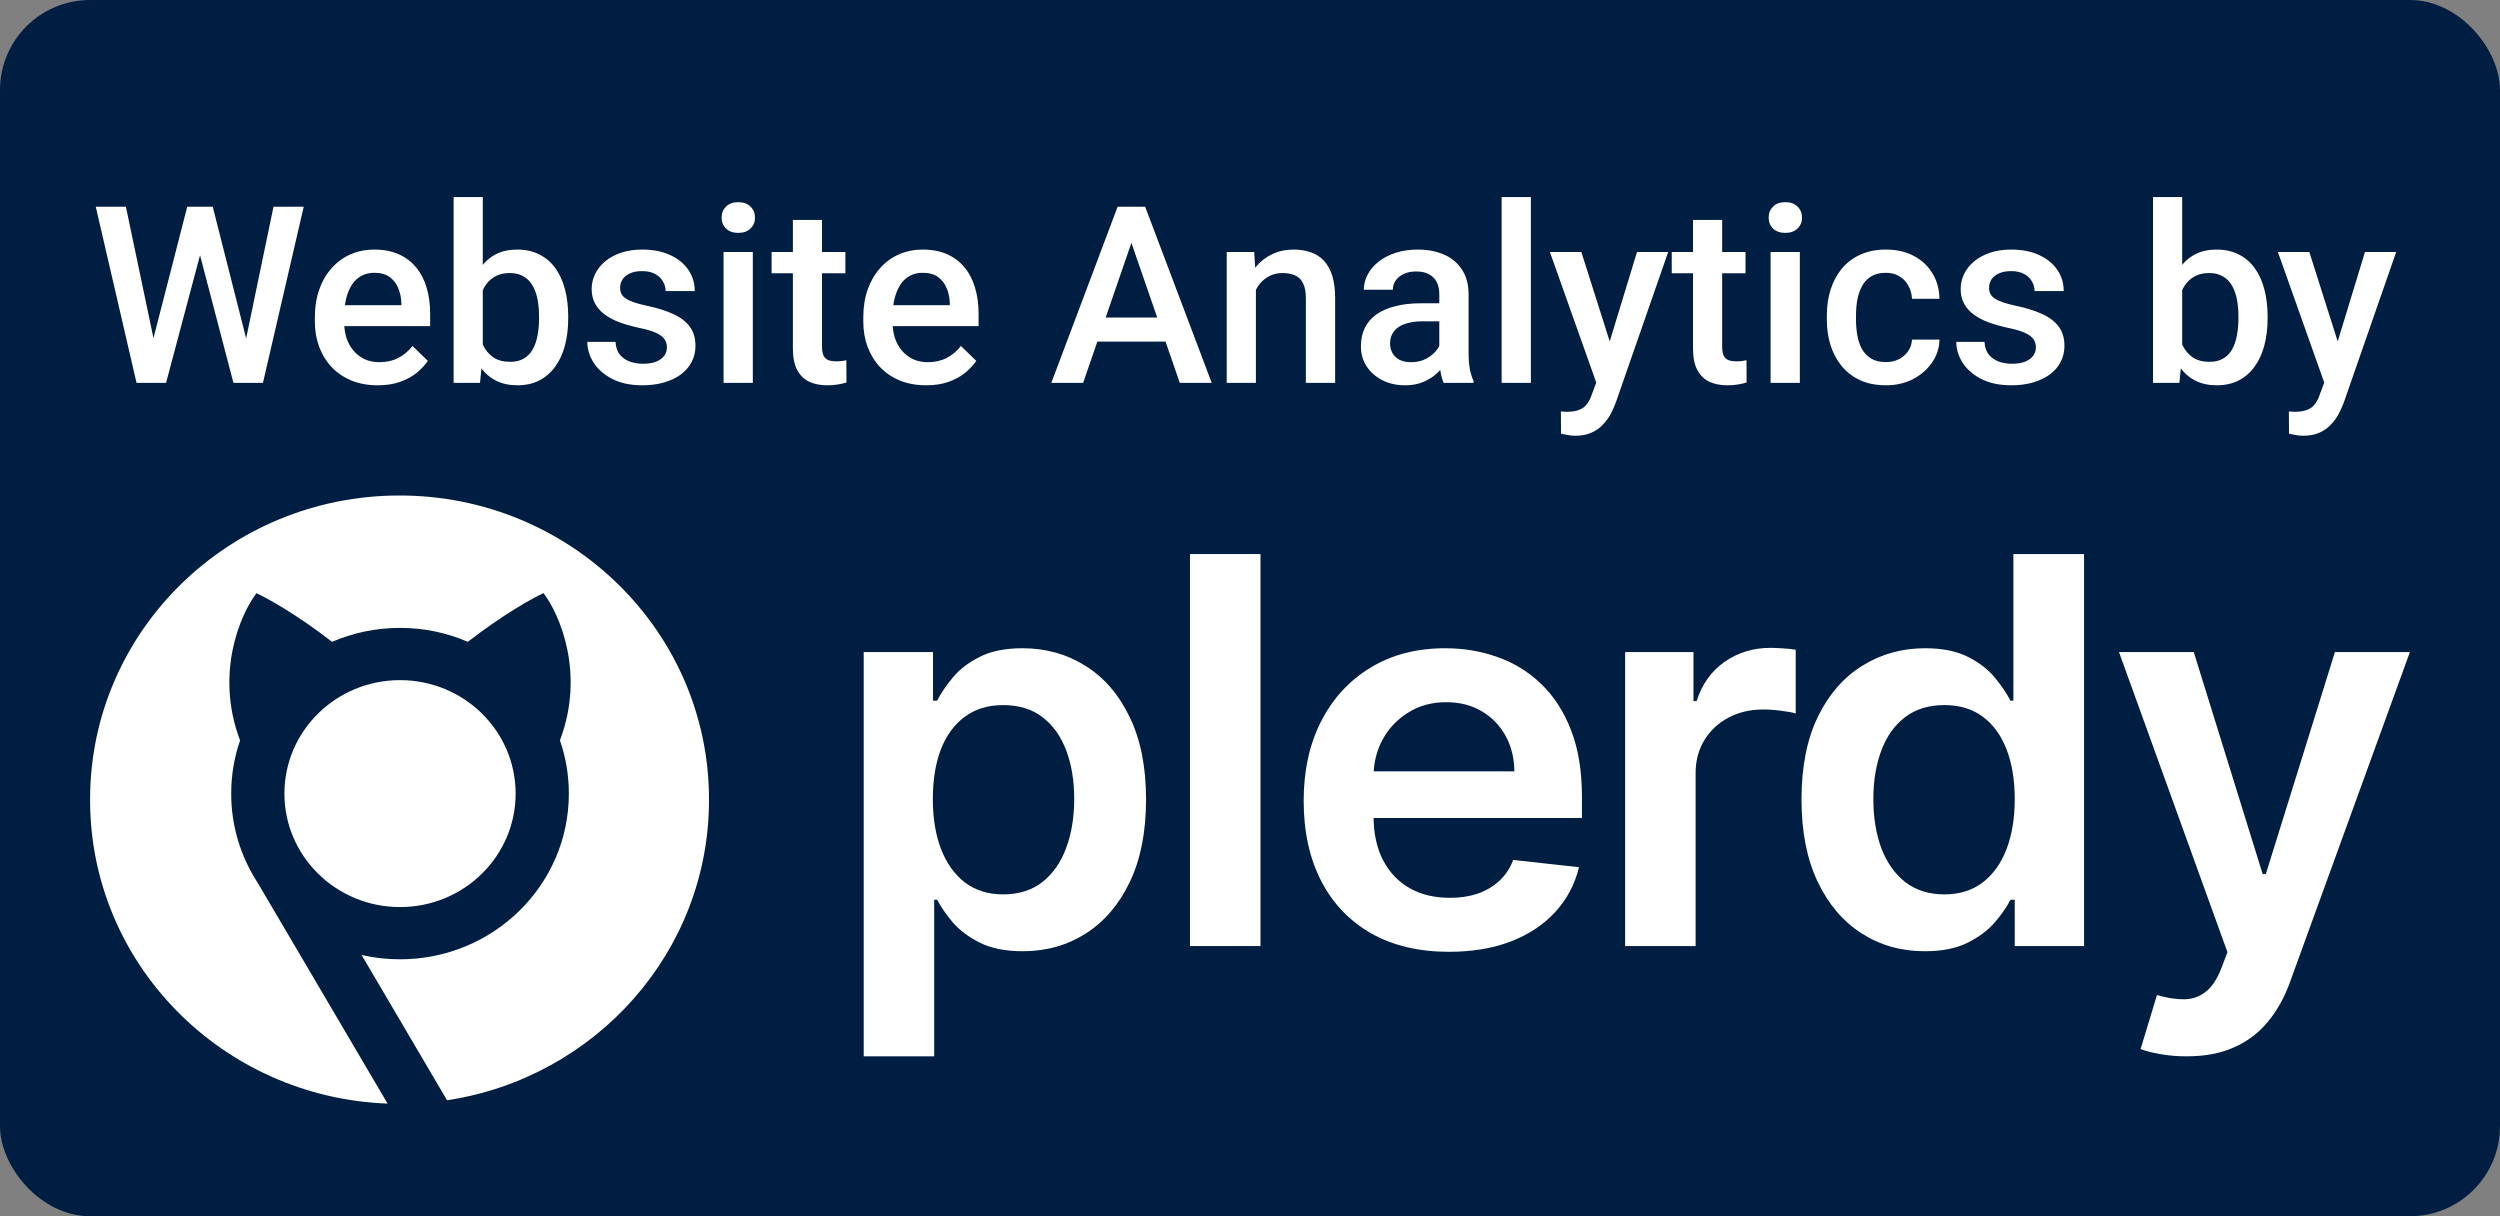
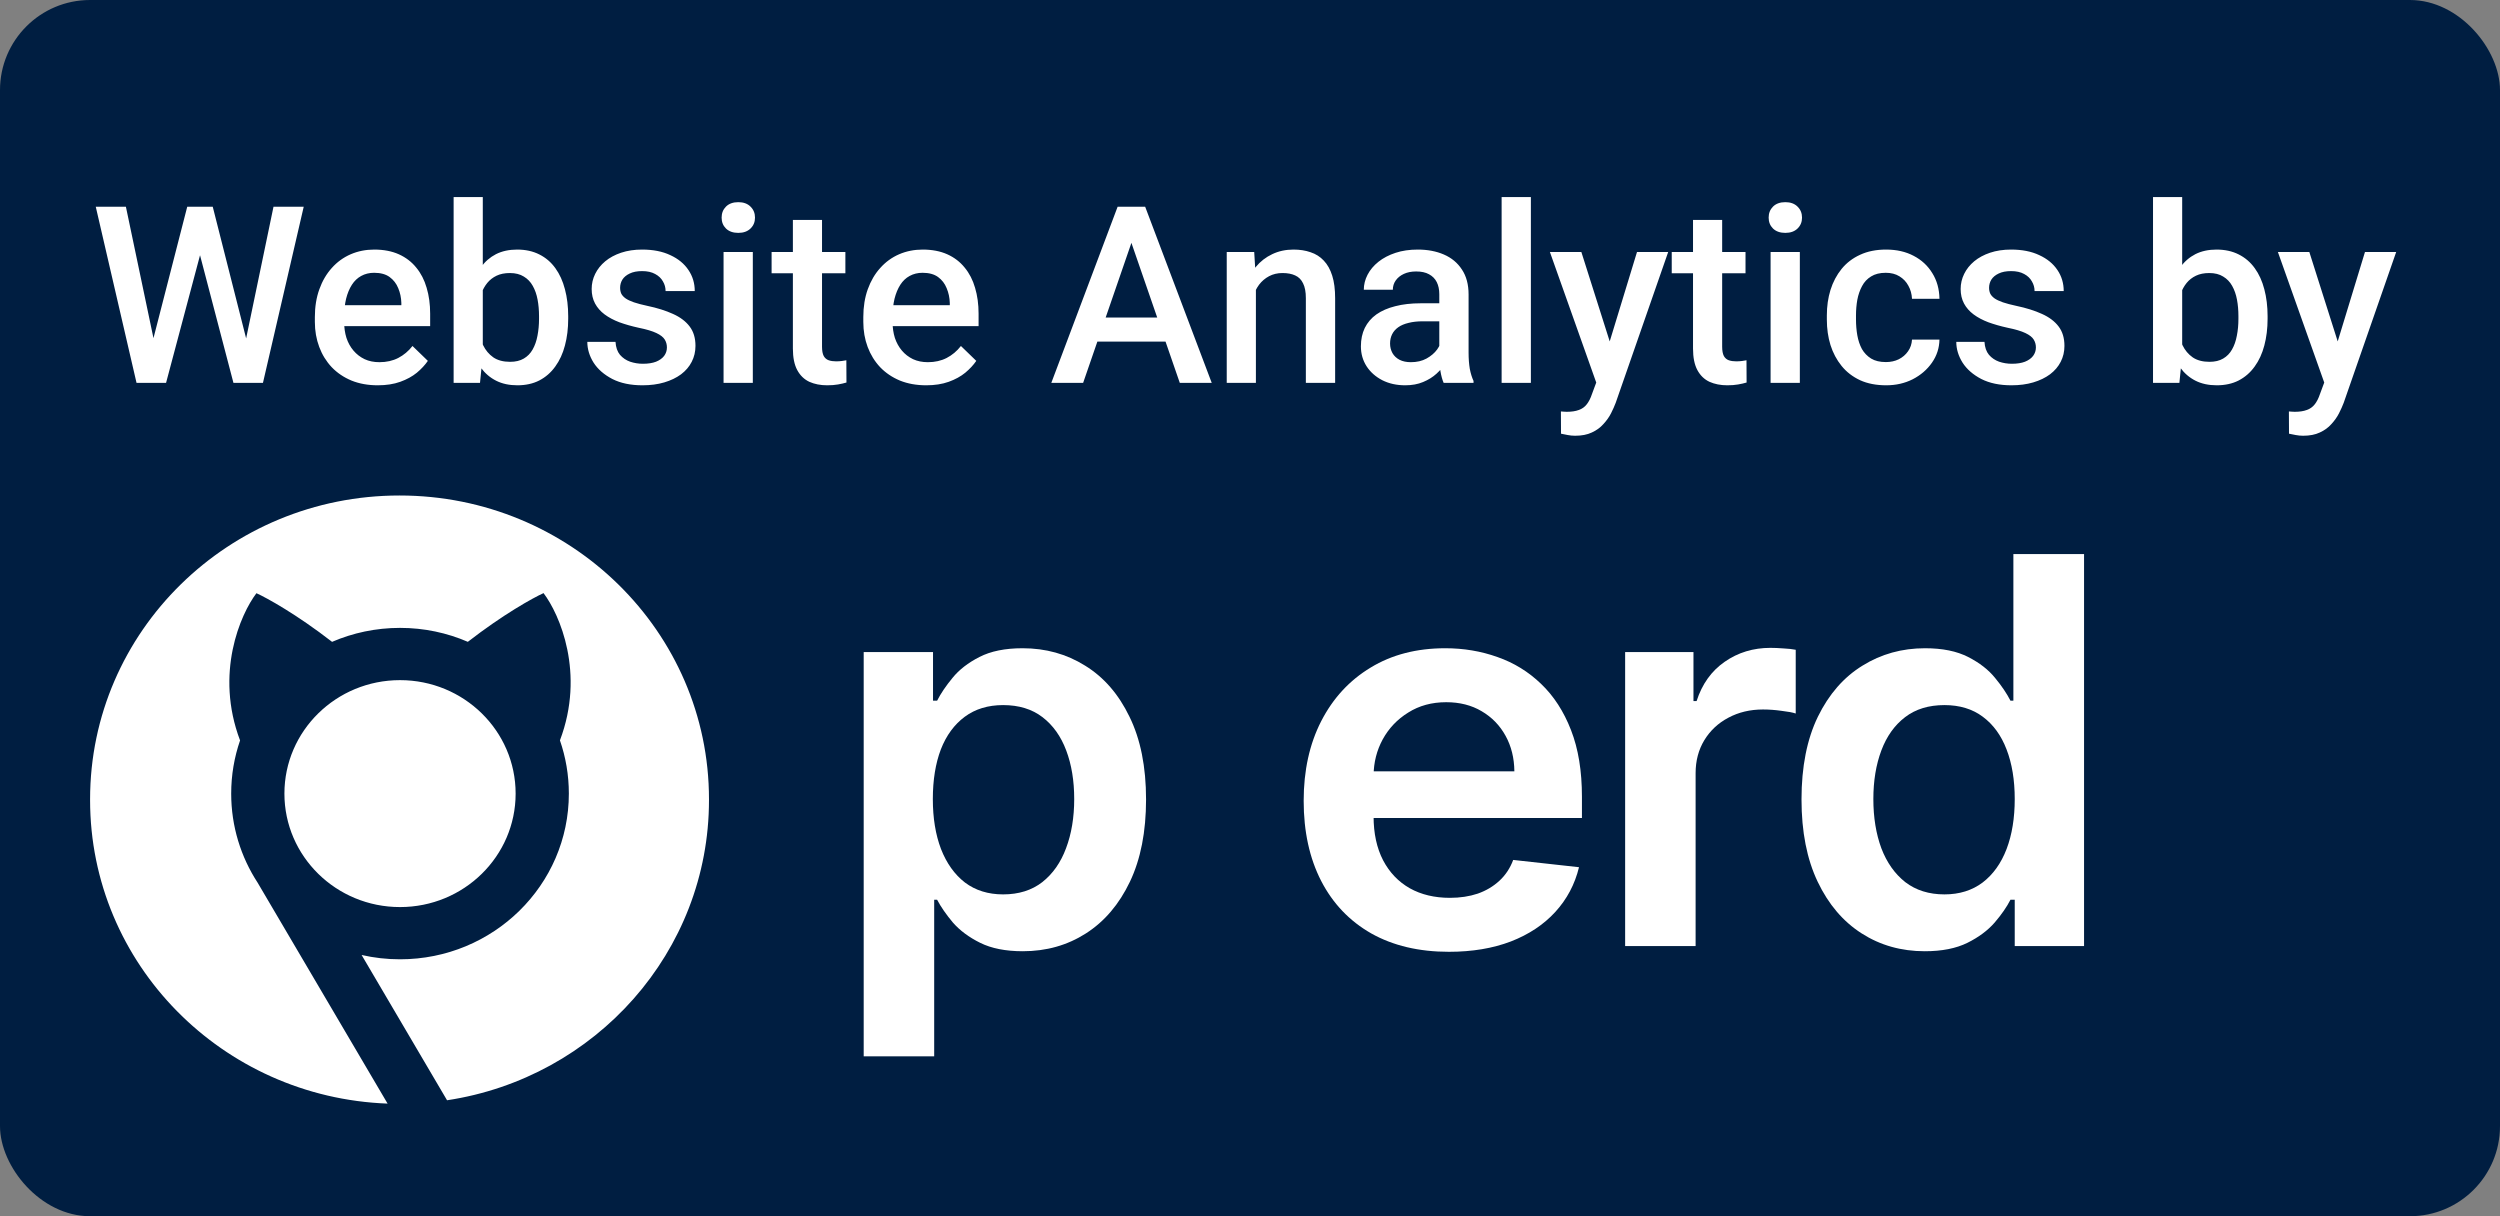
<svg xmlns="http://www.w3.org/2000/svg" width="111" height="54" viewBox="0 0 111 54" fill="none">
  <rect x="0" y="0" width="111" height="54" fill="#808080" stroke="none" />
  <rect width="111" height="54" rx="4" fill="#001E41" />
  <path d="M6.755 15.244L8.313 9.18H9.129L9.038 10.743L7.373 17H6.524L6.755 15.244ZM5.59 9.18L6.852 15.195L6.965 17H6.062L4.252 9.18H5.59ZM10.896 15.179L12.143 9.18H13.485L11.675 17H10.773L10.896 15.179ZM9.446 9.18L10.988 15.26L11.213 17H10.365L8.727 10.743L8.641 9.18H9.446ZM16.773 17.107C16.343 17.107 15.955 17.038 15.608 16.898C15.264 16.755 14.97 16.556 14.727 16.302C14.487 16.047 14.302 15.748 14.174 15.405C14.045 15.061 13.98 14.69 13.98 14.293V14.078C13.98 13.623 14.046 13.212 14.179 12.843C14.311 12.474 14.496 12.159 14.732 11.898C14.968 11.633 15.248 11.43 15.57 11.29C15.892 11.151 16.241 11.081 16.617 11.081C17.033 11.081 17.396 11.151 17.708 11.29C18.019 11.43 18.277 11.627 18.481 11.881C18.689 12.132 18.843 12.431 18.943 12.778C19.047 13.126 19.099 13.509 19.099 13.928V14.481H14.609V13.552H17.82V13.45C17.813 13.217 17.767 12.998 17.681 12.794C17.599 12.59 17.471 12.426 17.299 12.3C17.128 12.175 16.898 12.112 16.612 12.112C16.397 12.112 16.206 12.159 16.037 12.252C15.873 12.341 15.735 12.472 15.624 12.644C15.513 12.816 15.427 13.024 15.366 13.267C15.309 13.507 15.28 13.777 15.28 14.078V14.293C15.28 14.547 15.314 14.784 15.382 15.002C15.454 15.217 15.557 15.405 15.694 15.566C15.83 15.727 15.994 15.854 16.188 15.947C16.381 16.037 16.601 16.081 16.848 16.081C17.16 16.081 17.437 16.019 17.681 15.894C17.924 15.768 18.136 15.591 18.315 15.362L18.997 16.023C18.871 16.205 18.709 16.381 18.508 16.549C18.307 16.713 18.062 16.848 17.772 16.952C17.486 17.055 17.153 17.107 16.773 17.107ZM20.141 8.75H21.436V15.759L21.312 17H20.141V8.75ZM25.228 14.04V14.153C25.228 14.583 25.18 14.979 25.083 15.34C24.99 15.698 24.846 16.01 24.653 16.275C24.463 16.54 24.227 16.746 23.944 16.893C23.665 17.036 23.341 17.107 22.972 17.107C22.61 17.107 22.295 17.039 22.027 16.903C21.758 16.767 21.532 16.574 21.35 16.323C21.171 16.073 21.026 15.774 20.915 15.426C20.804 15.079 20.725 14.696 20.678 14.277V13.917C20.725 13.495 20.804 13.111 20.915 12.768C21.026 12.42 21.171 12.121 21.35 11.871C21.532 11.616 21.756 11.421 22.021 11.285C22.29 11.149 22.603 11.081 22.961 11.081C23.334 11.081 23.661 11.153 23.944 11.296C24.231 11.439 24.469 11.643 24.659 11.908C24.848 12.17 24.99 12.481 25.083 12.843C25.18 13.204 25.228 13.604 25.228 14.04ZM23.933 14.153V14.04C23.933 13.779 23.912 13.534 23.869 13.305C23.826 13.072 23.754 12.868 23.654 12.692C23.557 12.517 23.425 12.379 23.257 12.279C23.092 12.175 22.886 12.123 22.639 12.123C22.41 12.123 22.213 12.162 22.048 12.241C21.884 12.32 21.746 12.427 21.635 12.563C21.524 12.7 21.436 12.857 21.371 13.036C21.311 13.215 21.269 13.409 21.248 13.616V14.588C21.28 14.857 21.348 15.104 21.452 15.33C21.559 15.552 21.71 15.731 21.903 15.867C22.096 15.999 22.345 16.065 22.65 16.065C22.89 16.065 23.092 16.017 23.257 15.92C23.421 15.824 23.552 15.69 23.649 15.518C23.749 15.342 23.821 15.138 23.864 14.905C23.91 14.672 23.933 14.422 23.933 14.153ZM29.611 15.426C29.611 15.297 29.579 15.181 29.515 15.077C29.45 14.97 29.327 14.873 29.144 14.787C28.965 14.701 28.7 14.622 28.349 14.551C28.041 14.483 27.758 14.402 27.5 14.309C27.246 14.212 27.028 14.096 26.845 13.96C26.663 13.824 26.521 13.663 26.421 13.477C26.321 13.29 26.27 13.075 26.27 12.832C26.27 12.596 26.322 12.372 26.426 12.161C26.53 11.949 26.679 11.763 26.872 11.602C27.065 11.441 27.3 11.314 27.576 11.221C27.855 11.128 28.166 11.081 28.51 11.081C28.997 11.081 29.414 11.163 29.762 11.328C30.113 11.489 30.381 11.71 30.567 11.989C30.754 12.264 30.847 12.576 30.847 12.923H29.552C29.552 12.769 29.513 12.626 29.434 12.494C29.359 12.358 29.244 12.248 29.09 12.166C28.936 12.08 28.743 12.037 28.51 12.037C28.288 12.037 28.104 12.073 27.957 12.145C27.814 12.213 27.706 12.302 27.635 12.413C27.567 12.524 27.533 12.646 27.533 12.778C27.533 12.875 27.551 12.963 27.586 13.041C27.626 13.117 27.69 13.187 27.78 13.251C27.869 13.312 27.991 13.369 28.145 13.423C28.303 13.477 28.5 13.528 28.736 13.579C29.18 13.672 29.561 13.792 29.88 13.938C30.202 14.082 30.449 14.268 30.621 14.497C30.793 14.723 30.879 15.009 30.879 15.356C30.879 15.614 30.823 15.851 30.712 16.065C30.605 16.277 30.447 16.461 30.24 16.619C30.032 16.773 29.783 16.893 29.493 16.979C29.207 17.064 28.884 17.107 28.526 17.107C28 17.107 27.554 17.014 27.189 16.828C26.824 16.638 26.546 16.397 26.356 16.103C26.17 15.806 26.077 15.498 26.077 15.179H27.329C27.343 15.419 27.409 15.611 27.527 15.754C27.649 15.894 27.799 15.996 27.979 16.06C28.161 16.121 28.349 16.151 28.543 16.151C28.775 16.151 28.97 16.121 29.128 16.06C29.285 15.996 29.405 15.91 29.488 15.802C29.57 15.691 29.611 15.566 29.611 15.426ZM33.425 11.188V17H32.126V11.188H33.425ZM32.04 9.663C32.04 9.466 32.104 9.303 32.233 9.174C32.365 9.042 32.548 8.976 32.781 8.976C33.01 8.976 33.191 9.042 33.323 9.174C33.456 9.303 33.522 9.466 33.522 9.663C33.522 9.856 33.456 10.018 33.323 10.146C33.191 10.275 33.01 10.34 32.781 10.34C32.548 10.34 32.365 10.275 32.233 10.146C32.104 10.018 32.04 9.856 32.04 9.663ZM37.535 11.188V12.134H34.259V11.188H37.535ZM35.204 9.765H36.498V15.394C36.498 15.573 36.523 15.711 36.574 15.808C36.627 15.901 36.701 15.963 36.794 15.996C36.887 16.028 36.996 16.044 37.121 16.044C37.211 16.044 37.297 16.039 37.379 16.028C37.462 16.017 37.528 16.006 37.578 15.996L37.583 16.984C37.476 17.016 37.351 17.045 37.207 17.07C37.068 17.095 36.907 17.107 36.724 17.107C36.427 17.107 36.163 17.055 35.934 16.952C35.705 16.844 35.526 16.671 35.397 16.431C35.268 16.191 35.204 15.872 35.204 15.475V9.765ZM41.123 17.107C40.694 17.107 40.305 17.038 39.958 16.898C39.614 16.755 39.321 16.556 39.077 16.302C38.837 16.047 38.653 15.748 38.524 15.405C38.395 15.061 38.331 14.69 38.331 14.293V14.078C38.331 13.623 38.397 13.212 38.529 12.843C38.662 12.474 38.846 12.159 39.083 11.898C39.319 11.633 39.598 11.43 39.92 11.29C40.243 11.151 40.592 11.081 40.968 11.081C41.383 11.081 41.746 11.151 42.058 11.29C42.37 11.43 42.627 11.627 42.831 11.881C43.039 12.132 43.193 12.431 43.293 12.778C43.397 13.126 43.449 13.509 43.449 13.928V14.481H38.959V13.552H42.171V13.45C42.164 13.217 42.117 12.998 42.031 12.794C41.949 12.59 41.822 12.426 41.65 12.3C41.478 12.175 41.249 12.112 40.962 12.112C40.748 12.112 40.556 12.159 40.388 12.252C40.223 12.341 40.085 12.472 39.974 12.644C39.863 12.816 39.777 13.024 39.716 13.267C39.659 13.507 39.63 13.777 39.63 14.078V14.293C39.63 14.547 39.664 14.784 39.732 15.002C39.804 15.217 39.908 15.405 40.044 15.566C40.18 15.727 40.345 15.854 40.538 15.947C40.731 16.037 40.952 16.081 41.199 16.081C41.51 16.081 41.788 16.019 42.031 15.894C42.275 15.768 42.486 15.591 42.665 15.362L43.347 16.023C43.222 16.205 43.059 16.381 42.858 16.549C42.658 16.713 42.413 16.848 42.123 16.952C41.836 17.055 41.503 17.107 41.123 17.107ZM50.428 10.222L48.091 17H46.678L49.622 9.18H50.524L50.428 10.222ZM52.383 17L50.041 10.222L49.939 9.18H50.846L53.801 17H52.383ZM52.27 14.1V15.168H48.016V14.1H52.27ZM55.762 12.429V17H54.467V11.188H55.687L55.762 12.429ZM55.531 13.879L55.112 13.874C55.115 13.462 55.173 13.085 55.284 12.741C55.398 12.397 55.556 12.102 55.756 11.854C55.96 11.607 56.204 11.418 56.487 11.285C56.77 11.149 57.085 11.081 57.432 11.081C57.711 11.081 57.964 11.12 58.189 11.199C58.419 11.274 58.614 11.398 58.775 11.57C58.94 11.742 59.065 11.966 59.151 12.241C59.237 12.513 59.28 12.848 59.28 13.246V17H57.98V13.24C57.98 12.961 57.939 12.741 57.856 12.58C57.778 12.415 57.661 12.299 57.507 12.23C57.357 12.159 57.169 12.123 56.943 12.123C56.721 12.123 56.523 12.17 56.347 12.263C56.172 12.356 56.023 12.483 55.901 12.644C55.783 12.805 55.692 12.991 55.627 13.203C55.563 13.414 55.531 13.639 55.531 13.879ZM63.905 15.835V13.063C63.905 12.855 63.867 12.676 63.792 12.526C63.717 12.376 63.602 12.259 63.448 12.177C63.298 12.094 63.108 12.053 62.879 12.053C62.668 12.053 62.485 12.089 62.331 12.161C62.177 12.232 62.057 12.329 61.971 12.451C61.885 12.572 61.842 12.71 61.842 12.864H60.553C60.553 12.635 60.609 12.413 60.72 12.198C60.831 11.983 60.992 11.792 61.203 11.623C61.414 11.455 61.667 11.323 61.961 11.226C62.254 11.129 62.584 11.081 62.949 11.081C63.386 11.081 63.772 11.155 64.109 11.301C64.449 11.448 64.716 11.67 64.909 11.967C65.106 12.261 65.205 12.63 65.205 13.074V15.657C65.205 15.922 65.223 16.16 65.258 16.372C65.298 16.579 65.353 16.76 65.425 16.914V17H64.098C64.037 16.86 63.989 16.683 63.953 16.468C63.921 16.25 63.905 16.039 63.905 15.835ZM64.093 13.466L64.104 14.266H63.174C62.934 14.266 62.723 14.289 62.541 14.336C62.358 14.379 62.206 14.443 62.084 14.529C61.962 14.615 61.871 14.719 61.81 14.841C61.749 14.963 61.719 15.1 61.719 15.254C61.719 15.408 61.755 15.55 61.826 15.679C61.898 15.804 62.002 15.902 62.138 15.974C62.277 16.046 62.446 16.081 62.643 16.081C62.908 16.081 63.139 16.028 63.336 15.92C63.536 15.809 63.694 15.675 63.808 15.518C63.923 15.356 63.984 15.204 63.991 15.061L64.41 15.636C64.367 15.783 64.293 15.94 64.19 16.108C64.086 16.277 63.95 16.438 63.781 16.592C63.617 16.742 63.418 16.866 63.185 16.962C62.956 17.059 62.691 17.107 62.39 17.107C62.011 17.107 61.672 17.032 61.375 16.882C61.078 16.728 60.845 16.522 60.677 16.264C60.509 16.003 60.424 15.707 60.424 15.378C60.424 15.07 60.482 14.798 60.596 14.562C60.715 14.322 60.886 14.121 61.112 13.96C61.341 13.799 61.62 13.677 61.95 13.595C62.279 13.509 62.655 13.466 63.078 13.466H64.093ZM67.971 8.75V17H66.672V8.75H67.971ZM71.103 16.366L72.683 11.188H74.068L71.737 17.886C71.683 18.029 71.614 18.185 71.528 18.354C71.442 18.522 71.329 18.681 71.189 18.831C71.053 18.985 70.883 19.109 70.679 19.202C70.475 19.299 70.228 19.347 69.938 19.347C69.823 19.347 69.712 19.336 69.605 19.315C69.501 19.297 69.403 19.277 69.309 19.256L69.304 18.268C69.34 18.271 69.383 18.275 69.433 18.278C69.487 18.282 69.53 18.284 69.562 18.284C69.777 18.284 69.956 18.257 70.099 18.203C70.242 18.153 70.359 18.071 70.448 17.956C70.541 17.841 70.62 17.688 70.684 17.494L71.103 16.366ZM70.212 11.188L71.592 15.539L71.823 16.903L70.926 17.134L68.815 11.188H70.212ZM77.501 11.188V12.134H74.225V11.188H77.501ZM75.17 9.765H76.464V15.394C76.464 15.573 76.49 15.711 76.54 15.808C76.593 15.901 76.667 15.963 76.76 15.996C76.853 16.028 76.962 16.044 77.088 16.044C77.177 16.044 77.263 16.039 77.345 16.028C77.428 16.017 77.494 16.006 77.544 15.996L77.549 16.984C77.442 17.016 77.317 17.045 77.173 17.07C77.034 17.095 76.873 17.107 76.69 17.107C76.393 17.107 76.13 17.055 75.9 16.952C75.671 16.844 75.492 16.671 75.363 16.431C75.234 16.191 75.17 15.872 75.17 15.475V9.765ZM79.913 11.188V17H78.614V11.188H79.913ZM78.528 9.663C78.528 9.466 78.592 9.303 78.721 9.174C78.853 9.042 79.036 8.976 79.269 8.976C79.498 8.976 79.679 9.042 79.811 9.174C79.944 9.303 80.01 9.466 80.01 9.663C80.01 9.856 79.944 10.018 79.811 10.146C79.679 10.275 79.498 10.34 79.269 10.34C79.036 10.34 78.853 10.275 78.721 10.146C78.592 10.018 78.528 9.856 78.528 9.663ZM83.733 16.076C83.944 16.076 84.134 16.035 84.302 15.953C84.474 15.867 84.612 15.748 84.716 15.598C84.823 15.448 84.882 15.274 84.893 15.077H86.112C86.105 15.453 85.994 15.795 85.779 16.103C85.564 16.411 85.28 16.656 84.925 16.839C84.571 17.018 84.179 17.107 83.749 17.107C83.305 17.107 82.918 17.032 82.589 16.882C82.259 16.728 81.985 16.517 81.767 16.248C81.549 15.979 81.384 15.67 81.273 15.319C81.165 14.968 81.112 14.592 81.112 14.191V14.003C81.112 13.602 81.165 13.226 81.273 12.875C81.384 12.521 81.549 12.209 81.767 11.94C81.985 11.672 82.259 11.462 82.589 11.312C82.918 11.158 83.303 11.081 83.744 11.081C84.209 11.081 84.617 11.174 84.968 11.36C85.319 11.543 85.595 11.799 85.795 12.128C85.999 12.454 86.105 12.834 86.112 13.267H84.893C84.882 13.052 84.829 12.859 84.732 12.687C84.639 12.512 84.506 12.372 84.334 12.268C84.166 12.164 83.964 12.112 83.727 12.112C83.466 12.112 83.249 12.166 83.078 12.273C82.906 12.377 82.771 12.521 82.675 12.703C82.578 12.882 82.508 13.085 82.465 13.31C82.426 13.532 82.406 13.763 82.406 14.003V14.191C82.406 14.431 82.426 14.664 82.465 14.889C82.505 15.115 82.573 15.317 82.669 15.496C82.77 15.671 82.906 15.813 83.078 15.92C83.249 16.024 83.468 16.076 83.733 16.076ZM90.394 15.426C90.394 15.297 90.361 15.181 90.297 15.077C90.233 14.97 90.109 14.873 89.926 14.787C89.747 14.701 89.482 14.622 89.131 14.551C88.823 14.483 88.541 14.402 88.283 14.309C88.028 14.212 87.81 14.096 87.627 13.96C87.445 13.824 87.303 13.663 87.203 13.477C87.103 13.29 87.053 13.075 87.053 12.832C87.053 12.596 87.105 12.372 87.209 12.161C87.312 11.949 87.461 11.763 87.654 11.602C87.848 11.441 88.082 11.314 88.358 11.221C88.637 11.128 88.949 11.081 89.293 11.081C89.779 11.081 90.197 11.163 90.544 11.328C90.895 11.489 91.163 11.71 91.35 11.989C91.536 12.264 91.629 12.576 91.629 12.923H90.335C90.335 12.769 90.295 12.626 90.216 12.494C90.141 12.358 90.027 12.248 89.873 12.166C89.719 12.08 89.525 12.037 89.293 12.037C89.07 12.037 88.886 12.073 88.739 12.145C88.596 12.213 88.489 12.302 88.417 12.413C88.349 12.524 88.315 12.646 88.315 12.778C88.315 12.875 88.333 12.963 88.369 13.041C88.408 13.117 88.473 13.187 88.562 13.251C88.652 13.312 88.773 13.369 88.927 13.423C89.085 13.477 89.282 13.528 89.518 13.579C89.962 13.672 90.344 13.792 90.662 13.938C90.984 14.082 91.231 14.268 91.403 14.497C91.575 14.723 91.661 15.009 91.661 15.356C91.661 15.614 91.606 15.851 91.495 16.065C91.387 16.277 91.23 16.461 91.022 16.619C90.814 16.773 90.566 16.893 90.275 16.979C89.989 17.064 89.667 17.107 89.309 17.107C88.782 17.107 88.337 17.014 87.971 16.828C87.606 16.638 87.329 16.397 87.139 16.103C86.953 15.806 86.859 15.498 86.859 15.179H88.111C88.125 15.419 88.192 15.611 88.31 15.754C88.431 15.894 88.582 15.996 88.761 16.06C88.943 16.121 89.131 16.151 89.325 16.151C89.558 16.151 89.753 16.121 89.91 16.06C90.068 15.996 90.188 15.91 90.27 15.802C90.352 15.691 90.394 15.566 90.394 15.426ZM95.594 8.75H96.889V15.759L96.765 17H95.594V8.75ZM100.681 14.04V14.153C100.681 14.583 100.632 14.979 100.536 15.34C100.442 15.698 100.299 16.01 100.106 16.275C99.916 16.54 99.68 16.746 99.397 16.893C99.118 17.036 98.793 17.107 98.425 17.107C98.063 17.107 97.748 17.039 97.479 16.903C97.211 16.767 96.985 16.574 96.803 16.323C96.624 16.073 96.479 15.774 96.368 15.426C96.257 15.079 96.178 14.696 96.131 14.277V13.917C96.178 13.495 96.257 13.111 96.368 12.768C96.479 12.42 96.624 12.121 96.803 11.871C96.985 11.616 97.209 11.421 97.474 11.285C97.743 11.149 98.056 11.081 98.414 11.081C98.786 11.081 99.114 11.153 99.397 11.296C99.683 11.439 99.921 11.643 100.111 11.908C100.301 12.17 100.442 12.481 100.536 12.843C100.632 13.204 100.681 13.604 100.681 14.04ZM99.386 14.153V14.04C99.386 13.779 99.365 13.534 99.322 13.305C99.279 13.072 99.207 12.868 99.107 12.692C99.01 12.517 98.878 12.379 98.709 12.279C98.545 12.175 98.339 12.123 98.092 12.123C97.862 12.123 97.666 12.162 97.501 12.241C97.336 12.32 97.198 12.427 97.087 12.563C96.976 12.7 96.889 12.857 96.824 13.036C96.763 13.215 96.722 13.409 96.701 13.616V14.588C96.733 14.857 96.801 15.104 96.905 15.33C97.012 15.552 97.162 15.731 97.356 15.867C97.549 15.999 97.798 16.065 98.102 16.065C98.342 16.065 98.545 16.017 98.709 15.92C98.874 15.824 99.005 15.69 99.101 15.518C99.202 15.342 99.273 15.138 99.316 14.905C99.363 14.672 99.386 14.422 99.386 14.153ZM103.426 16.366L105.005 11.188H106.391L104.06 17.886C104.006 18.029 103.936 18.185 103.85 18.354C103.764 18.522 103.651 18.681 103.512 18.831C103.376 18.985 103.206 19.109 103.002 19.202C102.797 19.299 102.55 19.347 102.26 19.347C102.146 19.347 102.035 19.336 101.927 19.315C101.823 19.297 101.725 19.277 101.632 19.256L101.627 18.268C101.662 18.271 101.705 18.275 101.755 18.278C101.809 18.282 101.852 18.284 101.884 18.284C102.099 18.284 102.278 18.257 102.421 18.203C102.565 18.153 102.681 18.071 102.771 17.956C102.864 17.841 102.942 17.688 103.007 17.494L103.426 16.366ZM102.534 11.188L103.915 15.539L104.146 16.903L103.249 17.134L101.138 11.188H102.534Z" fill="white" />
  <path d="M38.348 46.901V28.951H41.426V31.11H41.608C41.769 30.793 41.997 30.456 42.291 30.099C42.585 29.736 42.983 29.427 43.484 29.172C43.986 28.912 44.626 28.782 45.404 28.782C46.43 28.782 47.355 29.039 48.179 29.555C49.009 30.065 49.666 30.821 50.15 31.824C50.64 32.821 50.885 34.045 50.885 35.495C50.885 36.929 50.646 38.147 50.168 39.15C49.689 40.153 49.038 40.917 48.214 41.444C47.389 41.971 46.456 42.235 45.412 42.235C44.651 42.235 44.02 42.11 43.519 41.861C43.017 41.612 42.614 41.311 42.308 40.96C42.009 40.603 41.775 40.266 41.608 39.949H41.478V46.901H38.348ZM41.418 35.478C41.418 36.323 41.539 37.062 41.781 37.697C42.029 38.331 42.383 38.827 42.844 39.184C43.311 39.535 43.876 39.711 44.539 39.711C45.231 39.711 45.81 39.529 46.277 39.167C46.744 38.799 47.096 38.297 47.332 37.663C47.574 37.022 47.695 36.294 47.695 35.478C47.695 34.668 47.577 33.949 47.34 33.32C47.104 32.691 46.752 32.198 46.286 31.841C45.819 31.484 45.237 31.306 44.539 31.306C43.87 31.306 43.303 31.478 42.836 31.824C42.369 32.17 42.014 32.654 41.772 33.277C41.536 33.901 41.418 34.634 41.418 35.478Z" fill="white" />
-   <path d="M55.965 24.6V42.005H52.835V24.6H55.965Z" fill="white" />
  <path d="M64.333 42.26C63.001 42.26 61.851 41.988 60.883 41.444C59.92 40.895 59.179 40.119 58.661 39.116C58.142 38.107 57.883 36.92 57.883 35.555C57.883 34.212 58.142 33.034 58.661 32.02C59.185 31 59.917 30.206 60.857 29.64C61.796 29.068 62.9 28.782 64.168 28.782C64.987 28.782 65.759 28.912 66.486 29.172C67.218 29.427 67.863 29.824 68.422 30.362C68.987 30.901 69.431 31.586 69.754 32.419C70.077 33.246 70.238 34.232 70.238 35.376V36.32H59.352V34.246H67.238C67.232 33.657 67.102 33.133 66.849 32.674C66.595 32.209 66.24 31.844 65.785 31.578C65.336 31.311 64.811 31.178 64.212 31.178C63.572 31.178 63.01 31.331 62.526 31.637C62.041 31.937 61.664 32.334 61.393 32.827C61.128 33.314 60.992 33.849 60.987 34.433V36.243C60.987 37.002 61.128 37.654 61.41 38.198C61.693 38.736 62.087 39.15 62.595 39.439C63.102 39.722 63.696 39.864 64.376 39.864C64.831 39.864 65.243 39.801 65.612 39.677C65.981 39.547 66.301 39.357 66.572 39.107C66.843 38.858 67.048 38.549 67.186 38.181L70.108 38.504C69.924 39.263 69.572 39.926 69.053 40.493C68.54 41.053 67.883 41.49 67.082 41.801C66.281 42.107 65.364 42.26 64.333 42.26Z" fill="white" />
  <path d="M72.156 42.005V28.952H75.19V31.127H75.329C75.571 30.374 75.986 29.793 76.574 29.385C77.167 28.971 77.845 28.765 78.606 28.765C78.778 28.765 78.972 28.773 79.185 28.79C79.404 28.801 79.585 28.821 79.73 28.85V31.68C79.597 31.634 79.387 31.595 79.098 31.561C78.816 31.521 78.542 31.501 78.277 31.501C77.706 31.501 77.193 31.623 76.738 31.867C76.288 32.105 75.934 32.436 75.674 32.861C75.415 33.286 75.285 33.776 75.285 34.331V42.005H72.156Z" fill="white" />
  <path d="M85.46 42.235C84.416 42.235 83.483 41.971 82.659 41.444C81.835 40.918 81.183 40.153 80.705 39.15C80.226 38.147 79.987 36.929 79.987 35.495C79.987 34.045 80.229 32.821 80.713 31.824C81.203 30.821 81.864 30.065 82.694 29.555C83.524 29.039 84.448 28.782 85.469 28.782C86.247 28.782 86.886 28.912 87.388 29.172C87.89 29.427 88.287 29.736 88.581 30.099C88.875 30.456 89.103 30.793 89.264 31.11H89.394V24.6H92.532V42.005H89.454V39.949H89.264C89.103 40.266 88.87 40.603 88.564 40.96C88.259 41.311 87.855 41.612 87.354 41.861C86.852 42.11 86.221 42.235 85.46 42.235ZM86.333 39.711C86.996 39.711 87.561 39.535 88.028 39.184C88.495 38.827 88.849 38.331 89.092 37.697C89.333 37.062 89.454 36.323 89.454 35.478C89.454 34.634 89.333 33.901 89.092 33.277C88.855 32.654 88.503 32.17 88.037 31.824C87.576 31.478 87.007 31.306 86.333 31.306C85.636 31.306 85.053 31.484 84.587 31.841C84.12 32.198 83.768 32.691 83.532 33.32C83.296 33.949 83.177 34.668 83.177 35.478C83.177 36.294 83.296 37.022 83.532 37.663C83.774 38.297 84.129 38.799 84.595 39.167C85.068 39.529 85.647 39.711 86.333 39.711Z" fill="white" />
-   <path d="M97.082 46.901C96.656 46.901 96.261 46.867 95.898 46.799C95.541 46.736 95.256 46.663 95.042 46.578L95.768 44.181C96.224 44.311 96.63 44.374 96.988 44.368C97.345 44.362 97.66 44.252 97.93 44.037C98.207 43.827 98.44 43.476 98.63 42.983L98.899 42.277L94.083 28.951H97.403L100.463 38.81H100.602L103.671 28.951H107L101.683 43.586C101.435 44.277 101.106 44.87 100.697 45.362C100.288 45.861 99.786 46.241 99.192 46.501C98.605 46.767 97.901 46.901 97.082 46.901Z" fill="white" />
  <path fill-rule="evenodd" clip-rule="evenodd" d="M17.739 22C25.327 22 31.479 28.038 31.479 35.485V35.525C31.479 42.268 26.436 47.856 19.849 48.852L16.055 42.401C16.603 42.527 17.174 42.593 17.761 42.593C21.901 42.593 25.257 39.299 25.257 35.236C25.257 34.409 25.118 33.614 24.861 32.872C25.991 29.893 24.846 27.272 24.133 26.334C23.654 26.552 22.344 27.278 20.772 28.497C19.851 28.099 18.832 27.878 17.761 27.878C16.688 27.878 15.667 28.1 14.744 28.498C13.174 27.281 11.865 26.556 11.386 26.338C10.673 27.276 9.53 29.896 10.659 32.875C10.403 33.616 10.265 34.41 10.265 35.236C10.265 36.691 10.695 38.048 11.438 39.19L17.209 49C9.867 48.726 4 42.798 4 35.525V35.485C4 28.038 10.151 22 17.739 22ZM22.894 35.236C22.894 38.018 20.596 40.274 17.761 40.274C14.926 40.274 12.628 38.018 12.628 35.236C12.628 32.453 14.926 30.198 17.761 30.198C20.596 30.198 22.894 32.453 22.894 35.236Z" fill="white" />
</svg>